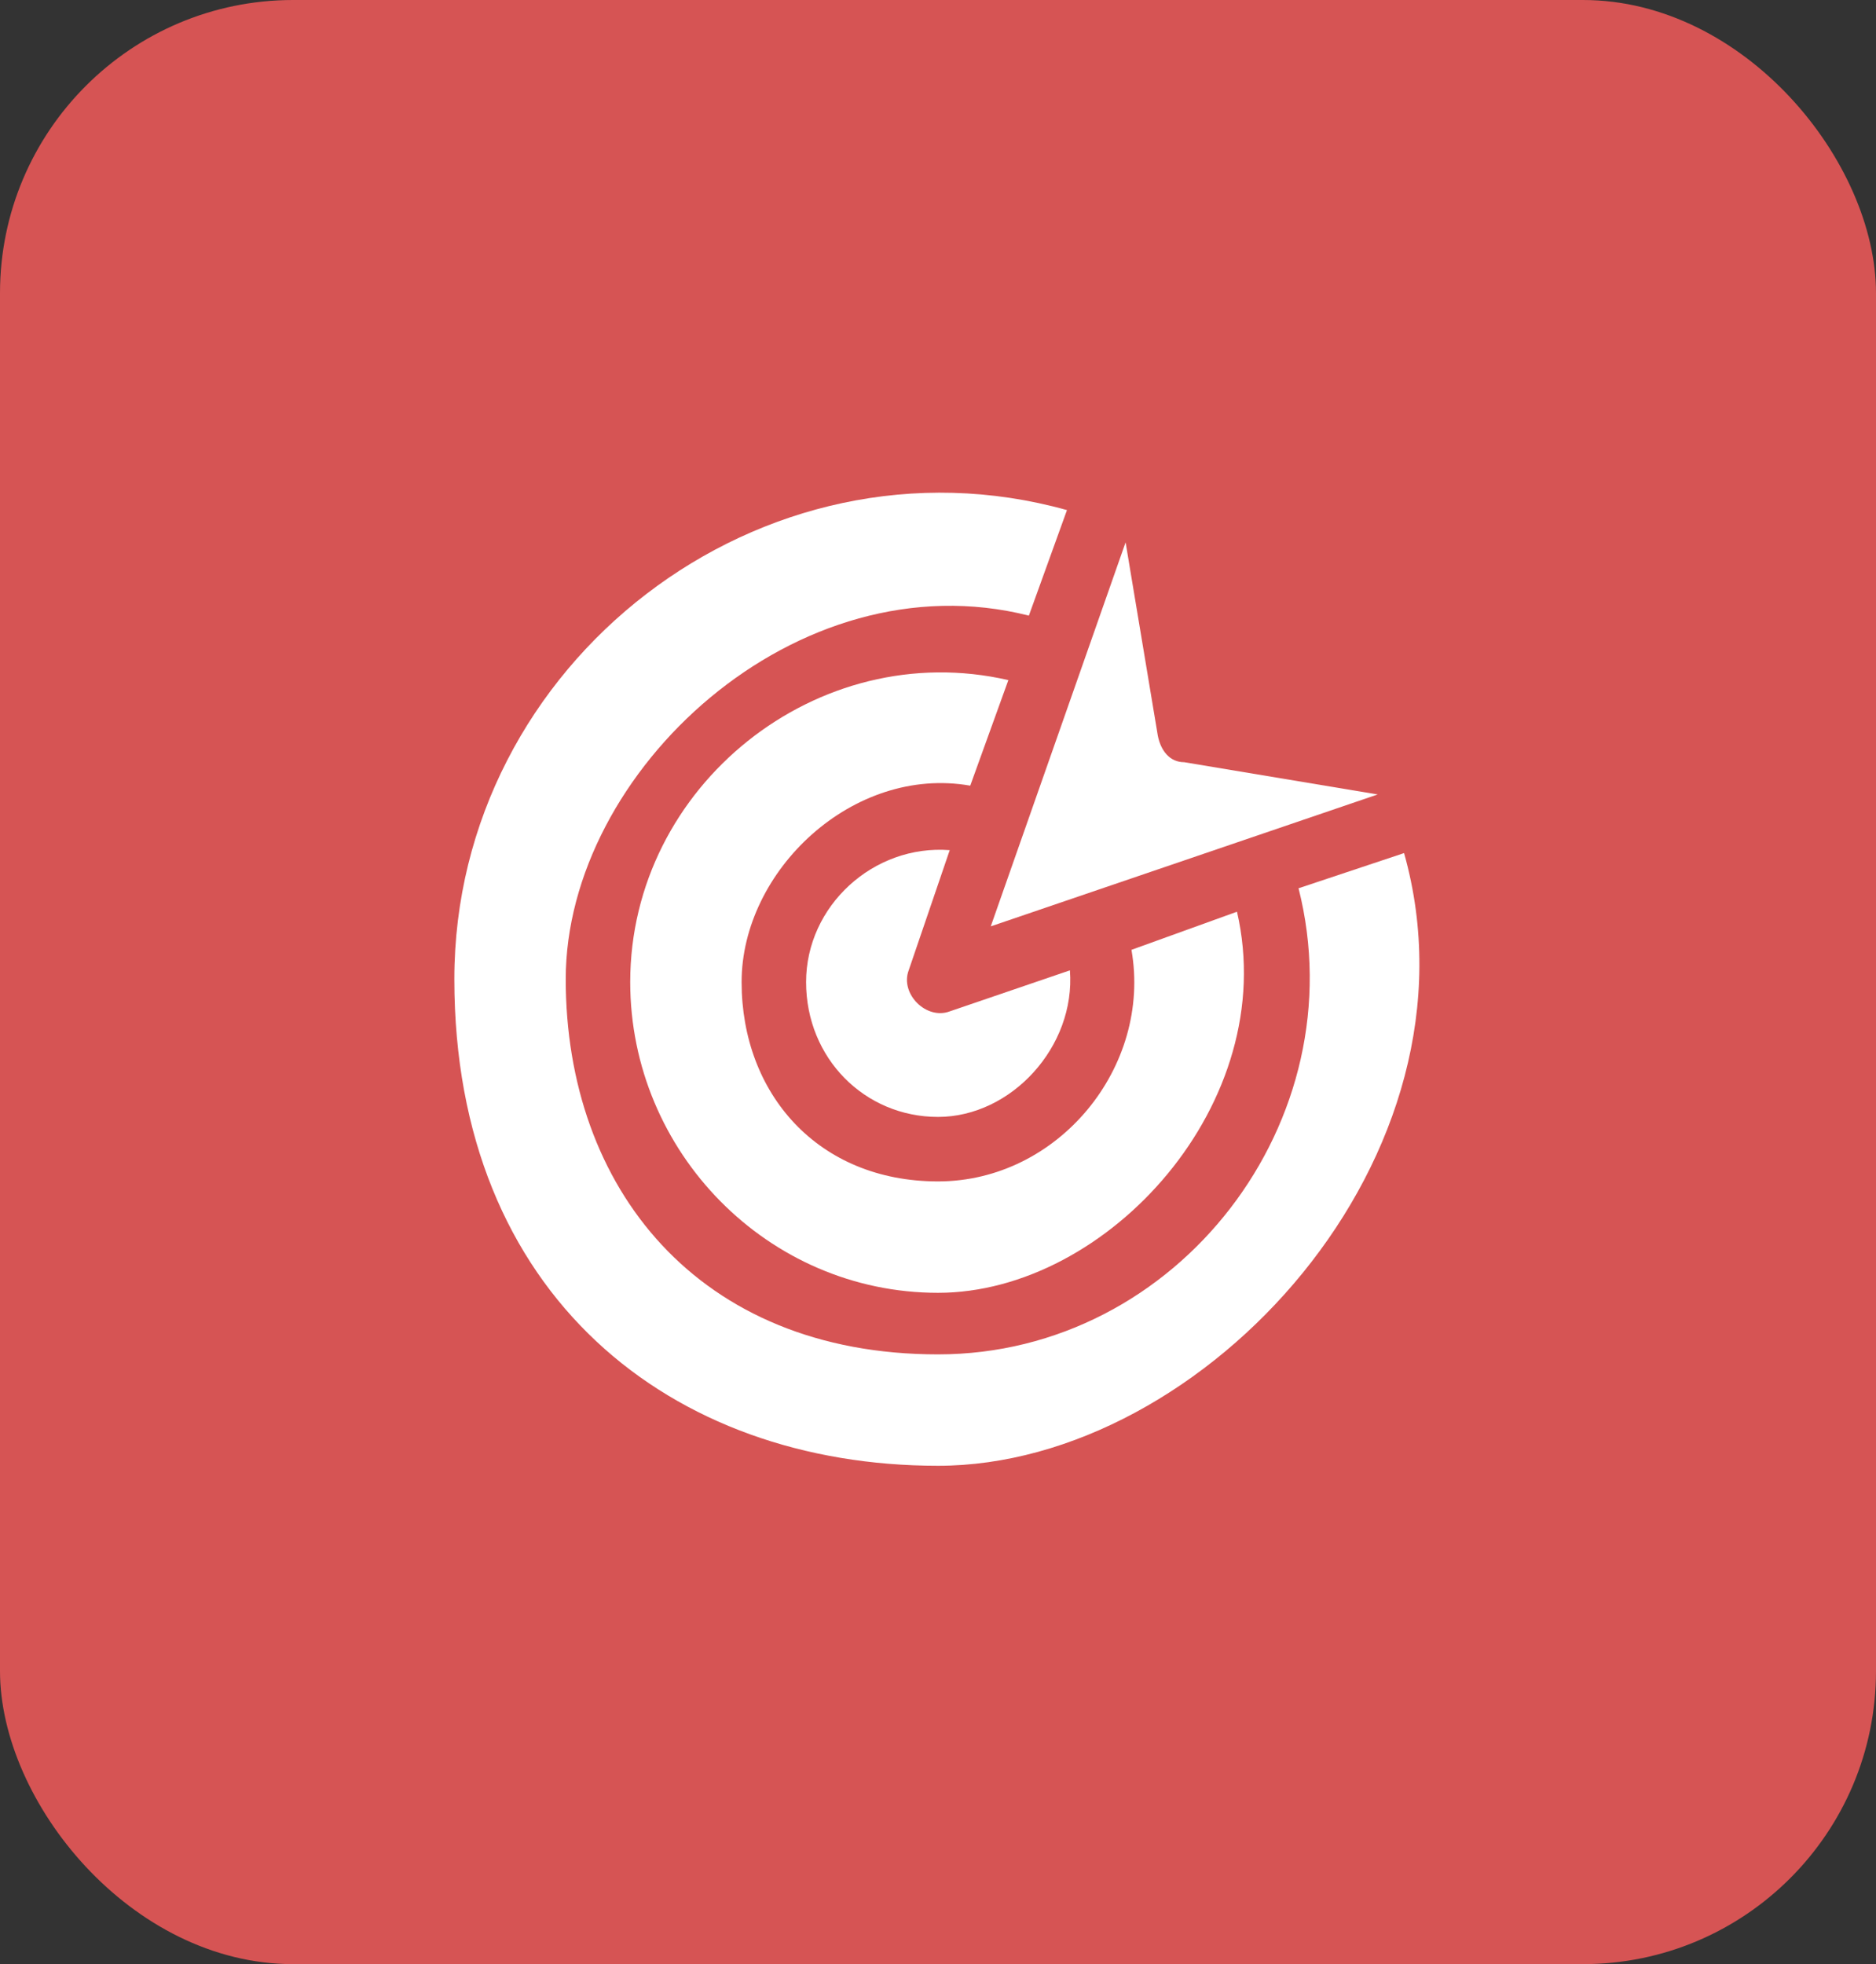
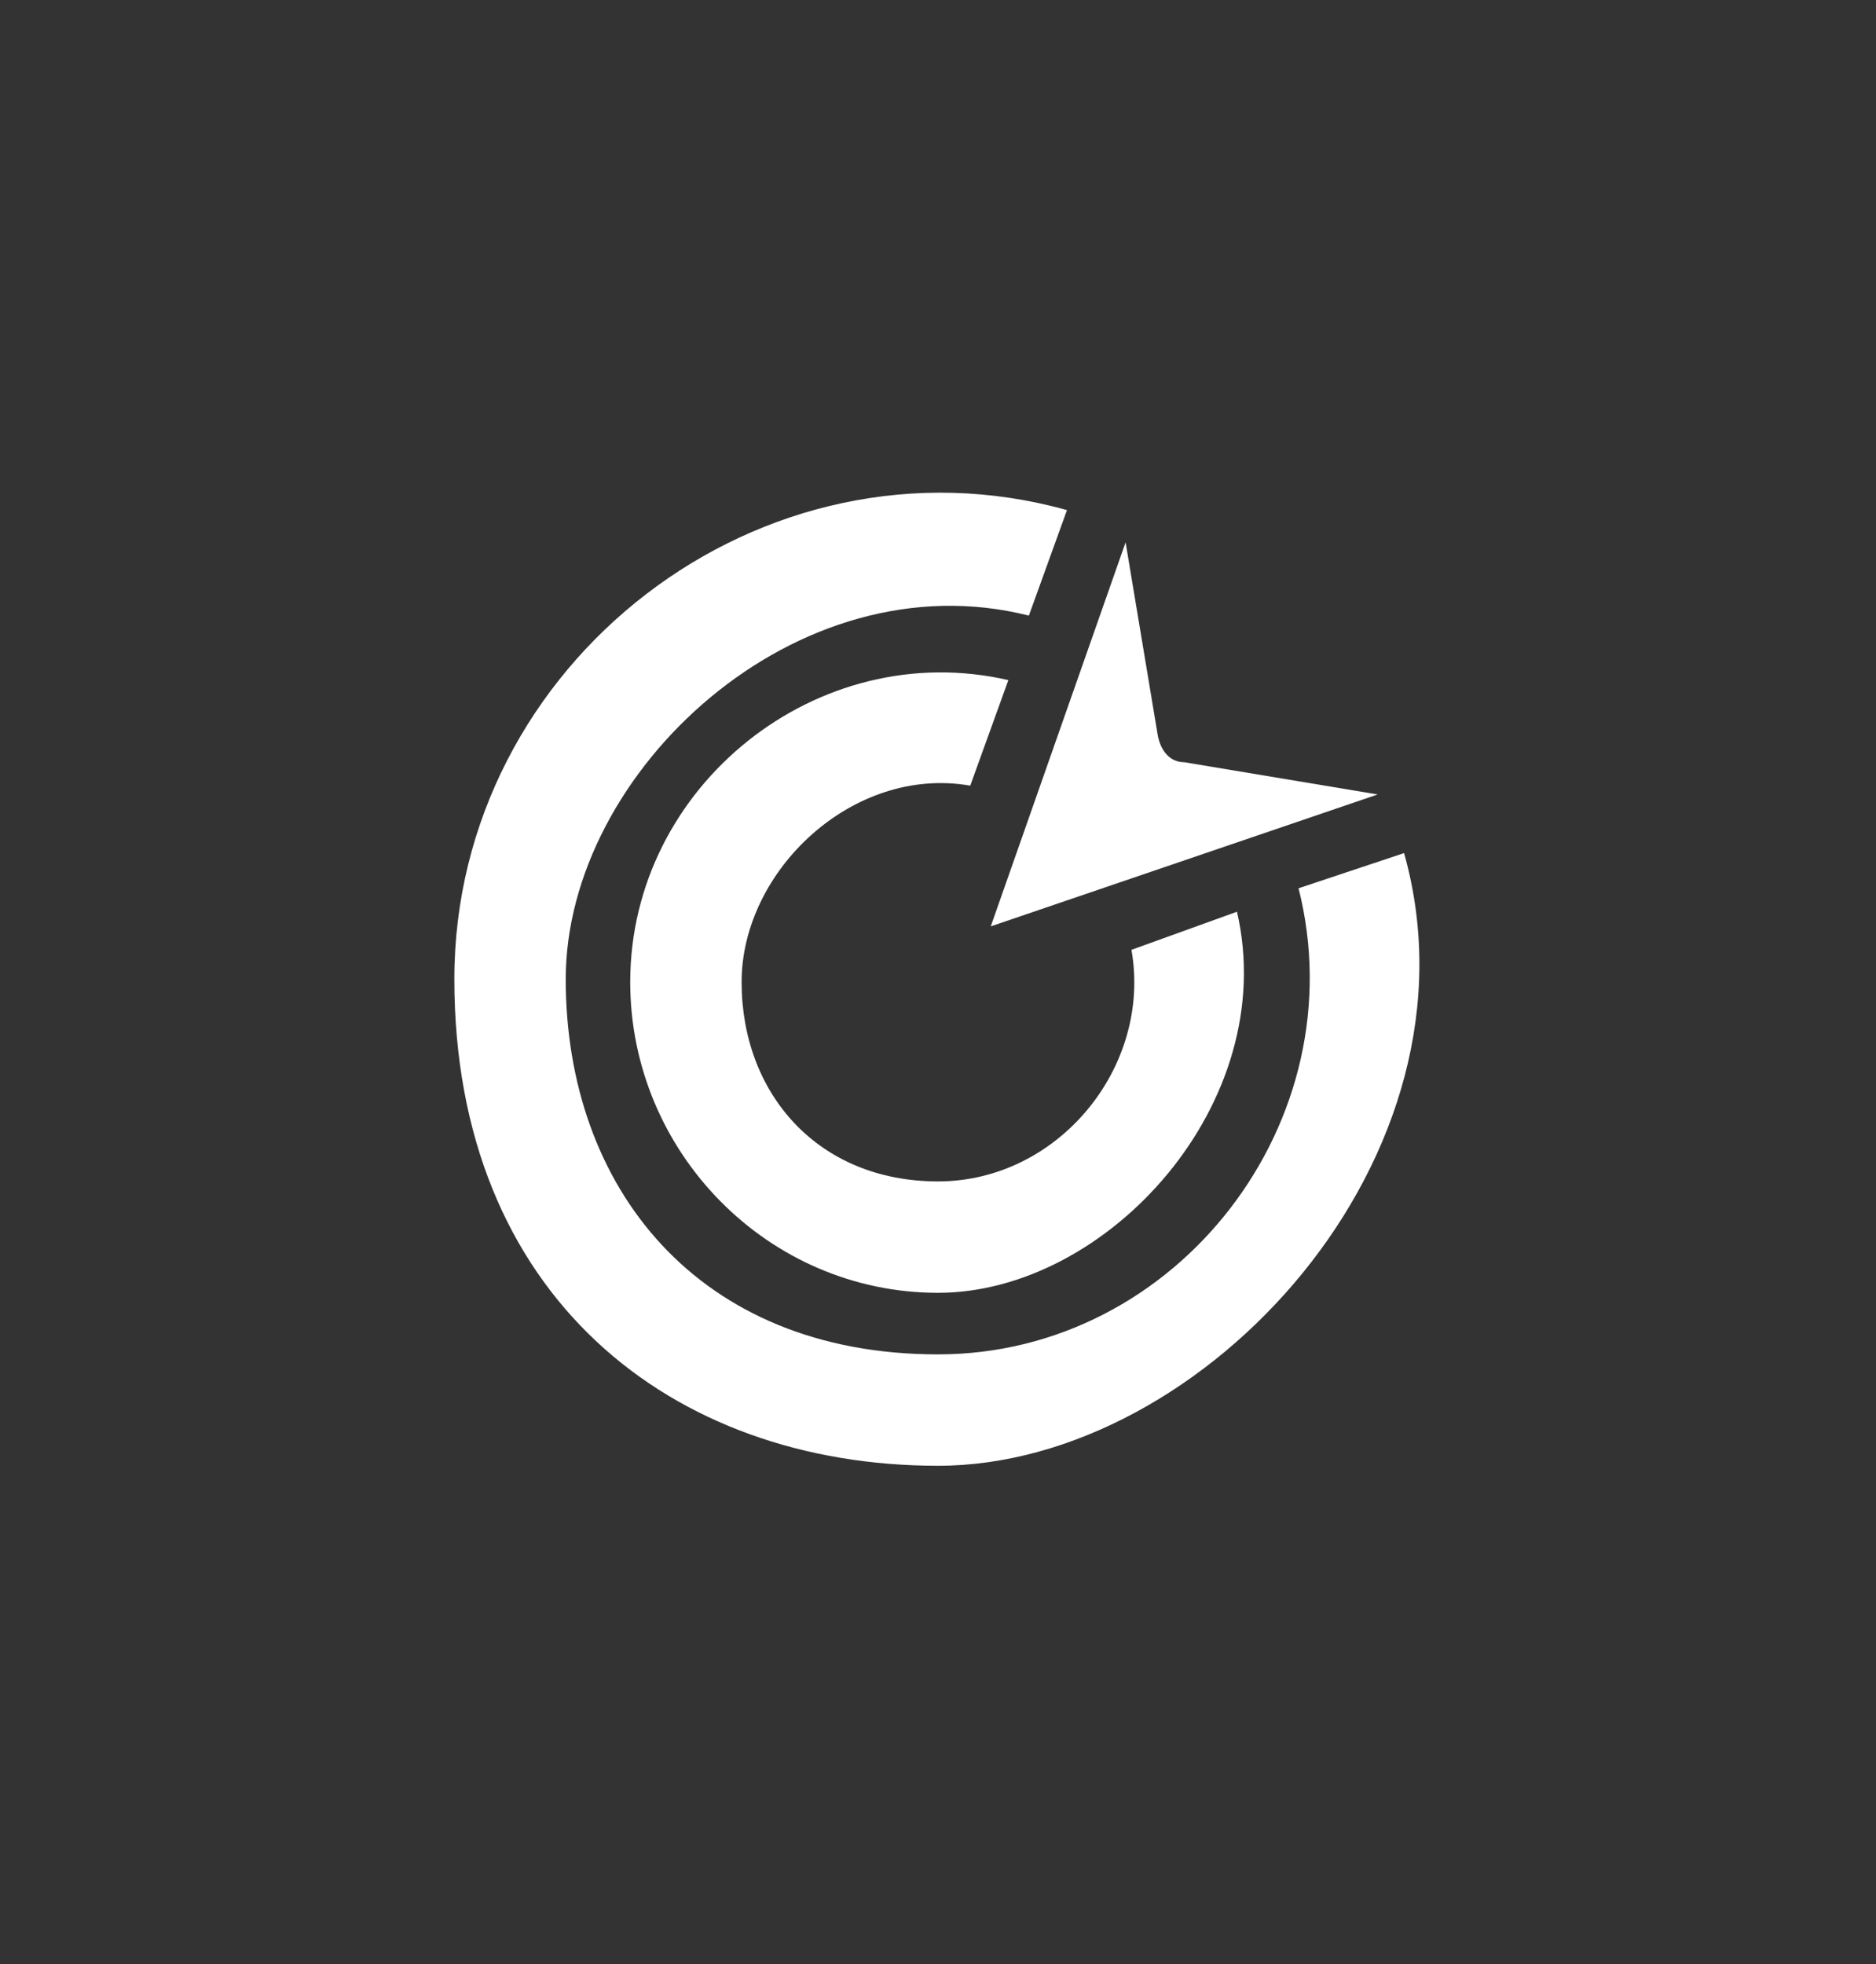
<svg xmlns="http://www.w3.org/2000/svg" id="Calque_1" version="1.1" viewBox="0 0 64 67">
  <rect x="0" y="0" width="64" height="67" fill="#333333" stroke="none" />
  <defs>
    <style>
      .st0 {
        fill: #fff;
      }

      .st1 {
        fill: #d65454;
      }
    </style>
  </defs>
  <g id="Groupe_402">
-     <rect id="Rectangle_365" class="st1" width="64" height="67" rx="10" ry="10" />
    <g>
      <path class="st0" d="M38.4,18.5l-4.6,13.1,13.2-4.5-6.6-1.1c-.5,0-.8-.4-.9-.9l-1.1-6.6Z" />
      <g>
-         <path class="st0" d="M31,33.1l1.4-4.1c-2.6-.2-4.9,1.9-4.9,4.5s2,4.6,4.5,4.6,4.7-2.4,4.5-5l-4.1,1.4c-.8.3-1.7-.6-1.4-1.4Z" />
        <path class="st0" d="M47.9,29.1l-3.6,1.2c2,7.9-4.1,15.9-12.3,15.9s-12.7-5.7-12.7-12.8,7.9-14.4,15.8-12.4l1.3-3.6c-10.4-2.9-20.9,5.2-20.9,16s7.4,16.6,16.5,16.6,18.8-10.6,15.9-20.9Z" />
-         <path class="st0" d="M21.5,33.5c0,5.8,4.7,10.6,10.5,10.6s11.7-6.5,10.2-13l-3.6,1.3c.7,4-2.5,7.9-6.6,7.9s-6.7-3-6.7-6.8,3.8-7.4,7.8-6.7l1.3-3.6c-6.5-1.5-12.9,3.6-12.9,10.3Z" />
+         <path class="st0" d="M21.5,33.5c0,5.8,4.7,10.6,10.5,10.6s11.7-6.5,10.2-13l-3.6,1.3c.7,4-2.5,7.9-6.6,7.9s-6.7-3-6.7-6.8,3.8-7.4,7.8-6.7l1.3-3.6c-6.5-1.5-12.9,3.6-12.9,10.3" />
      </g>
    </g>
  </g>
</svg>